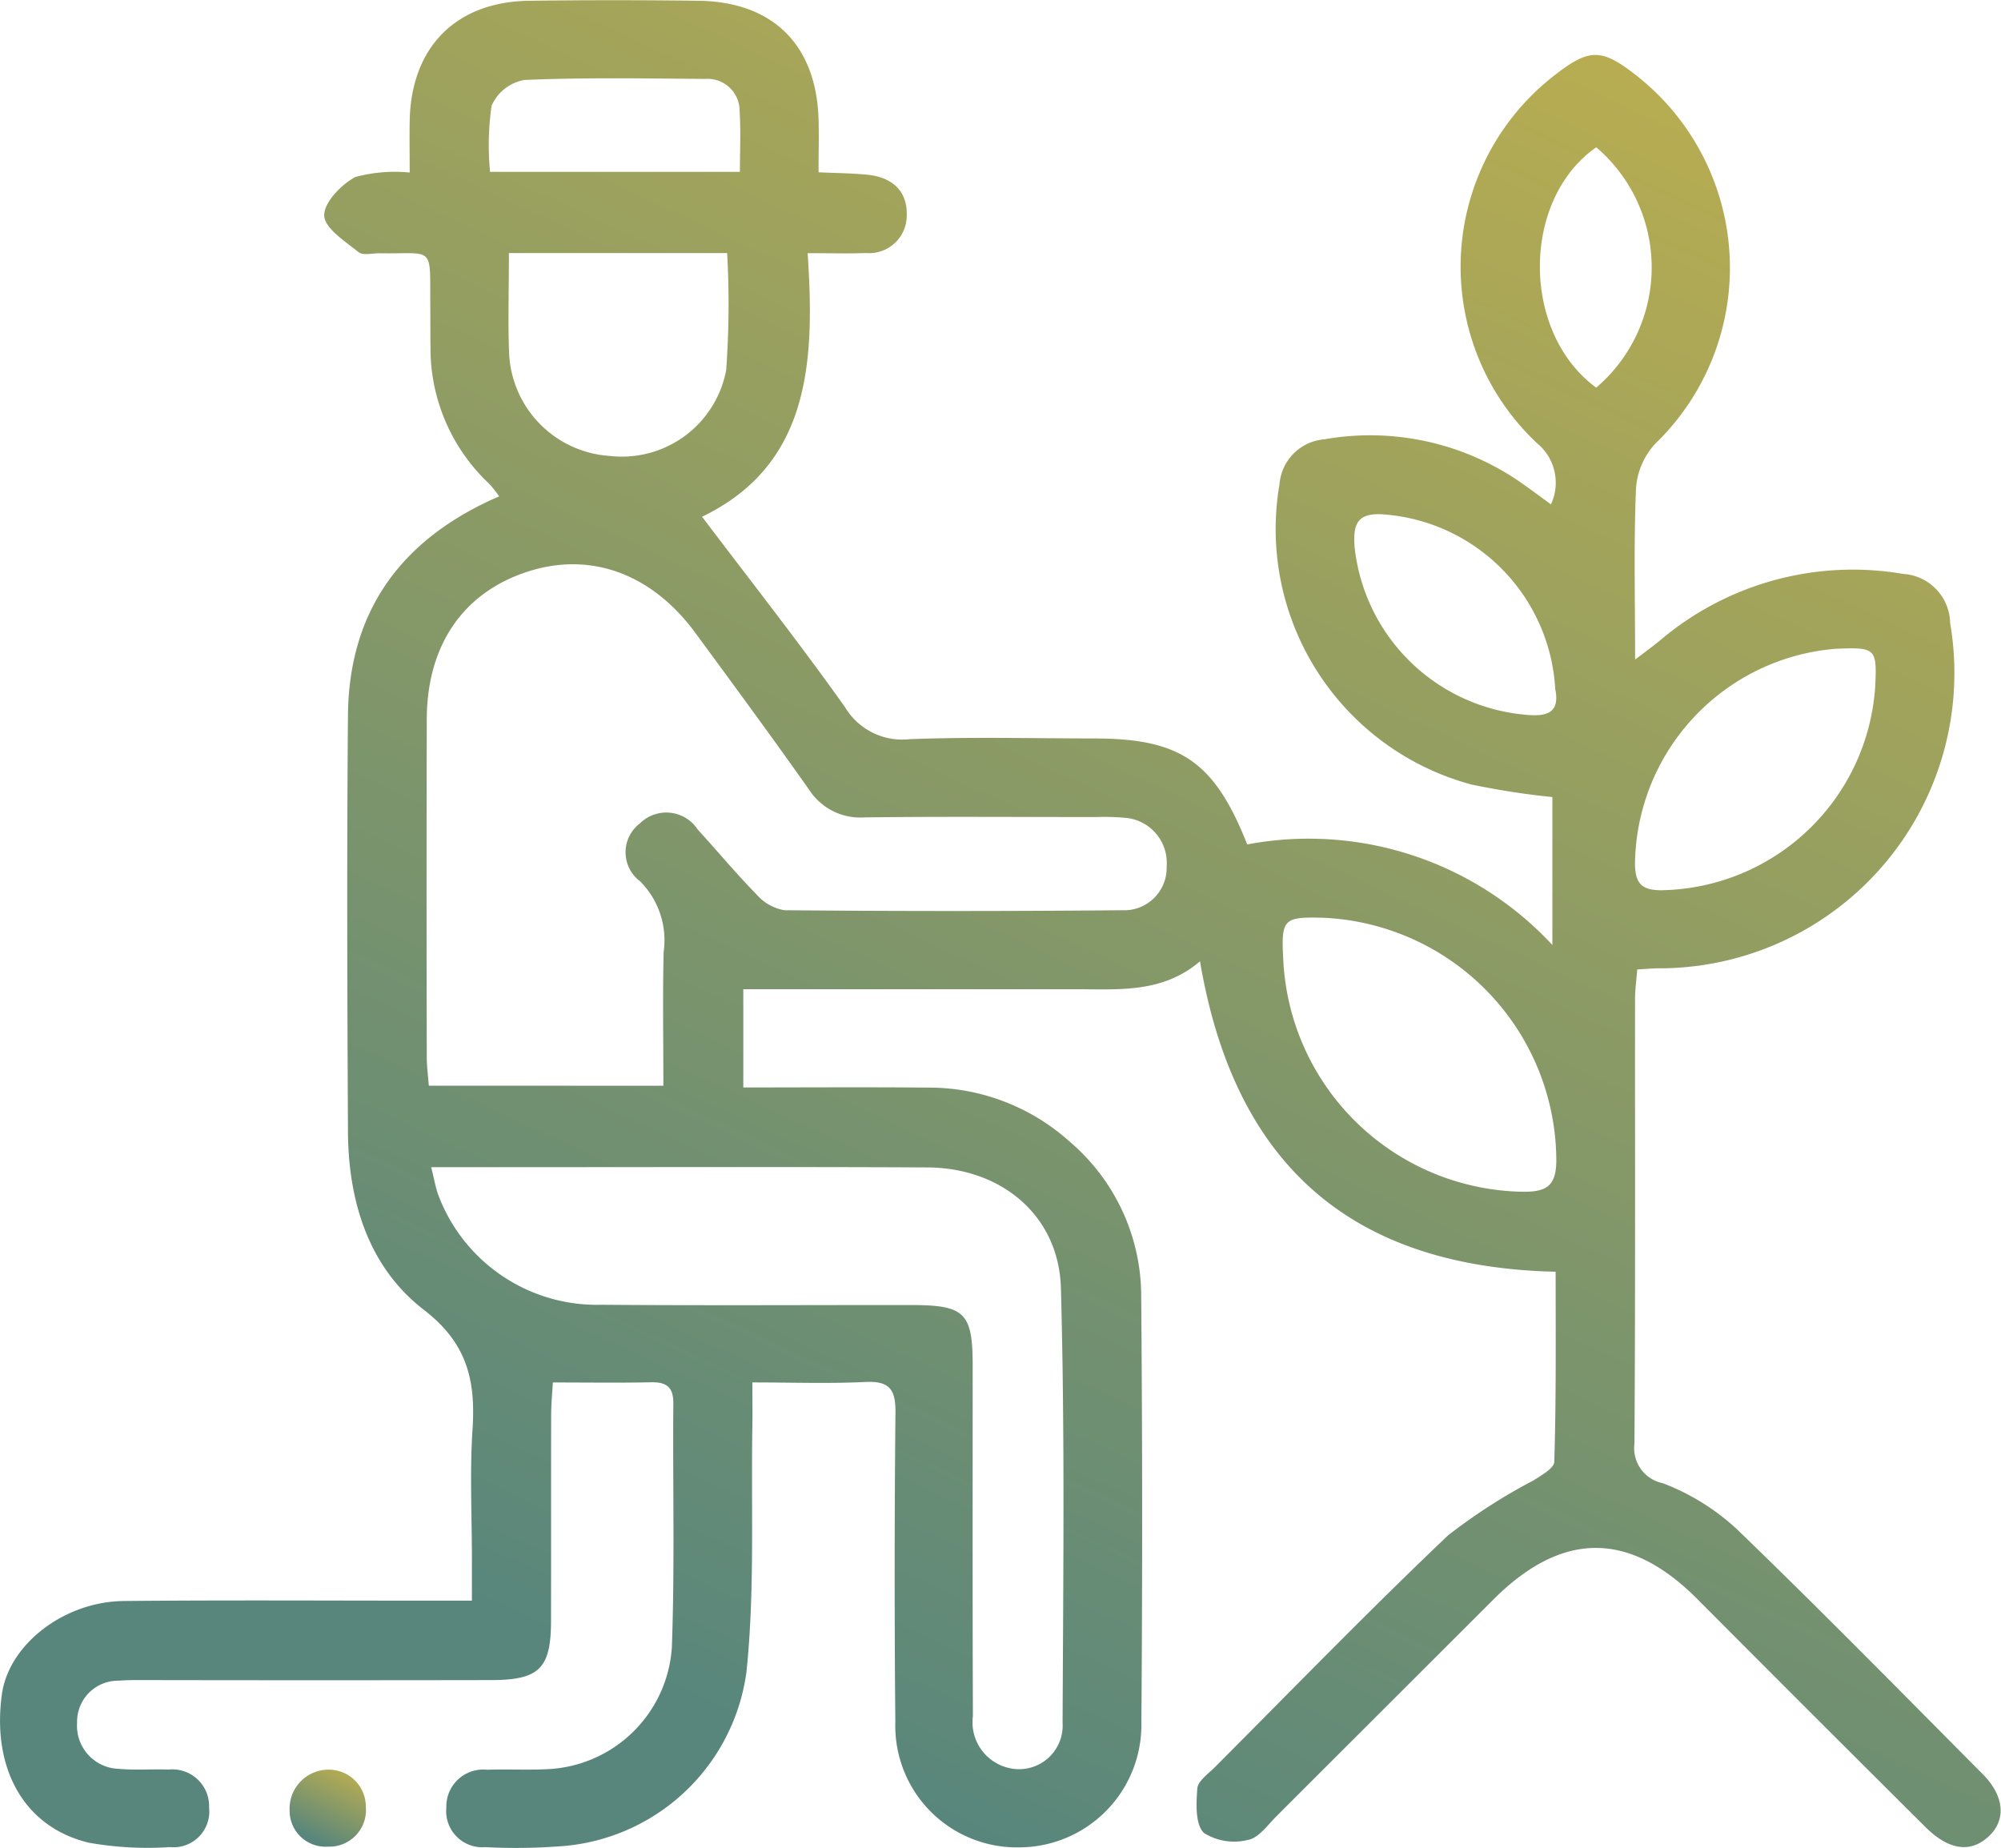
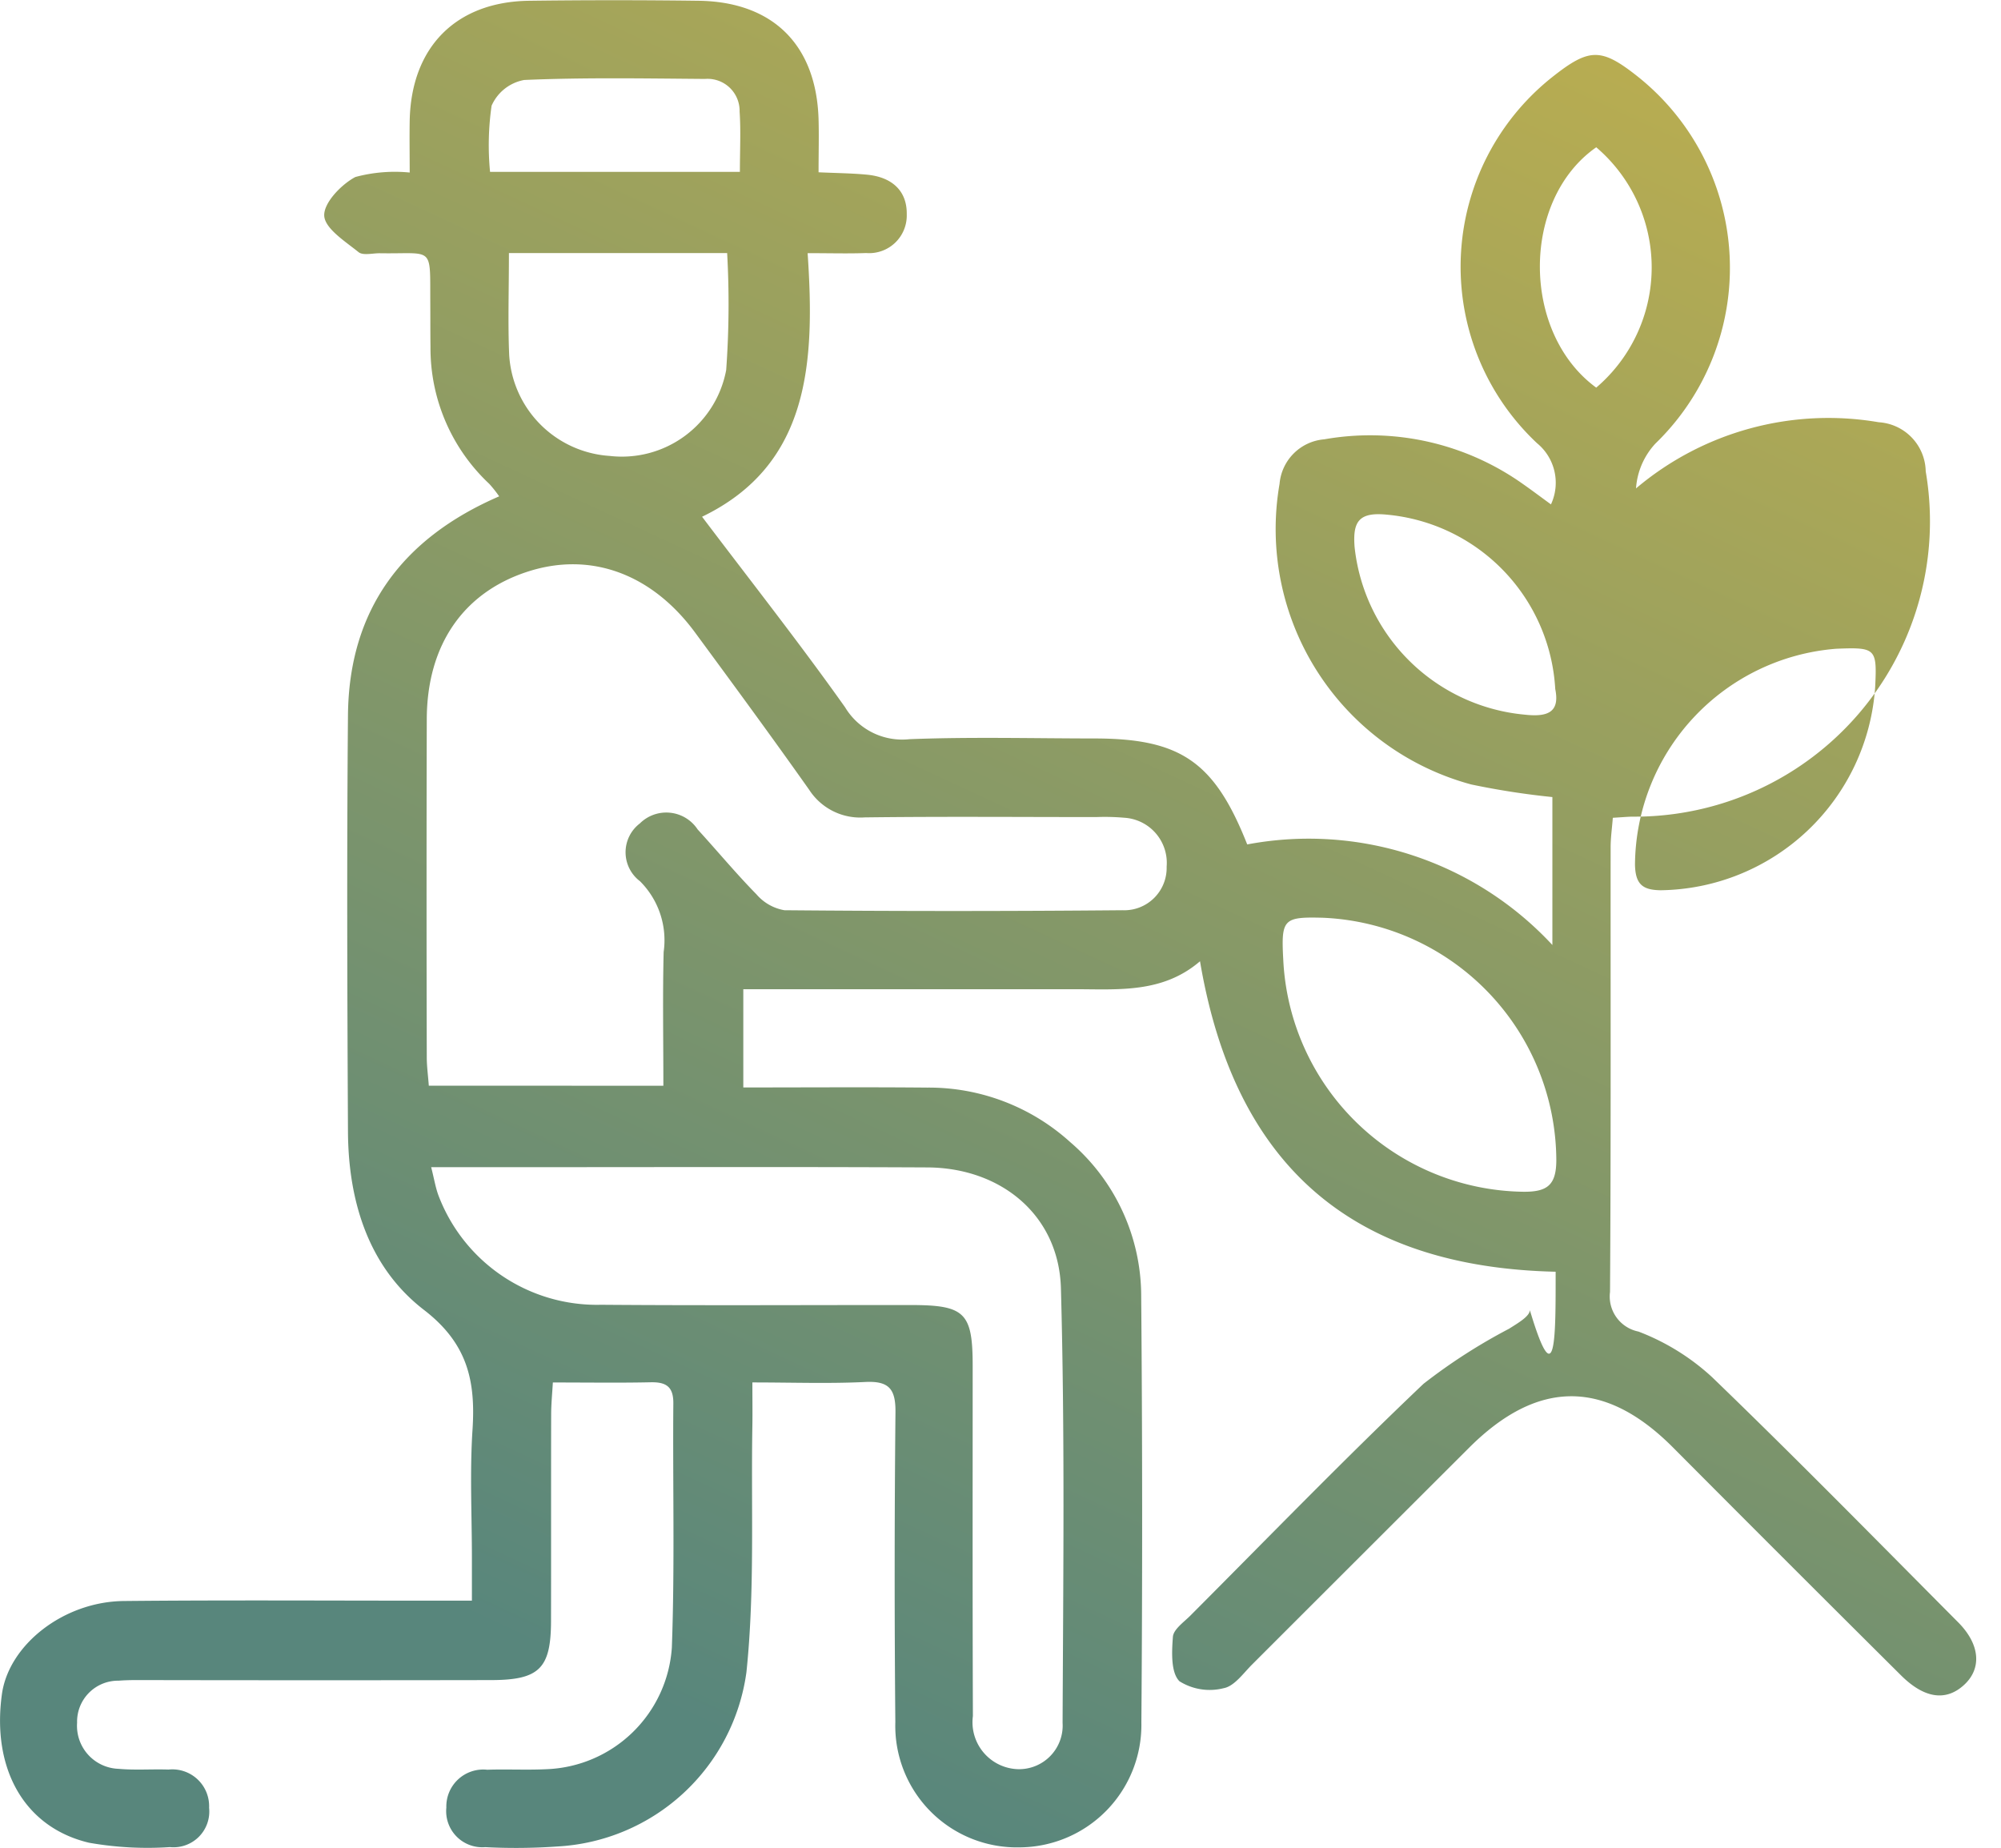
<svg xmlns="http://www.w3.org/2000/svg" width="91.513" height="84.514" viewBox="0 0 91.513 84.514">
  <defs>
    <linearGradient id="linear-gradient" x1="1" x2="0.5" y2="1" gradientUnits="objectBoundingBox">
      <stop offset="0" stop-color="#c3b14c" />
      <stop offset="1" stop-color="#58867c" />
    </linearGradient>
  </defs>
  <g id="agro-1" transform="translate(-40)">
-     <path id="Caminho_388" data-name="Caminho 388" d="M-505.543,260.29c-9.406-.214-14.7-4.953-16.264-14.2-1.724,1.48-3.76,1.277-5.758,1.278h-15.129v4.494c2.818,0,5.617-.02,8.415.006a9.632,9.632,0,0,1,6.534,2.492,9.282,9.282,0,0,1,3.248,7.068q.083,9.737.008,19.475a5.6,5.6,0,0,1-5.57,5.714,5.56,5.56,0,0,1-5.682-5.727q-.064-7.088.006-14.176c.011-1.064-.3-1.435-1.38-1.382-1.656.082-3.318.021-5.164.021,0,.756.009,1.359,0,1.962-.066,3.765.118,7.557-.272,11.29a9.232,9.232,0,0,1-8.653,7.972,27,27,0,0,1-3.29.03,1.651,1.651,0,0,1-1.781-1.809,1.688,1.688,0,0,1,1.869-1.731c.906-.031,1.815.02,2.72-.025a5.97,5.97,0,0,0,5.724-5.56c.137-3.718.037-7.445.068-11.168.007-.771-.334-.984-1.04-.968-1.428.031-2.857.009-4.47.009-.026.471-.077.971-.078,1.472-.007,3.15,0,6.3-.006,9.451-.006,2.157-.538,2.685-2.734,2.689q-7.8.014-15.609,0c-.477,0-.956-.01-1.431.027a1.874,1.874,0,0,0-1.9,1.925,1.968,1.968,0,0,0,1.891,2.106c.758.069,1.527.008,2.29.034a1.683,1.683,0,0,1,1.856,1.746,1.635,1.635,0,0,1-1.793,1.8,15.346,15.346,0,0,1-3.7-.2c-2.957-.7-4.453-3.378-3.983-6.79.311-2.259,2.816-4.237,5.577-4.265,4.725-.047,9.451-.015,14.176-.016h1.742v-1.939c0-1.957-.1-3.921.027-5.869.148-2.232-.219-3.949-2.217-5.488-2.537-1.953-3.461-4.967-3.478-8.157-.033-6.349-.055-12.7,0-19.046.045-4.8,2.463-8.082,6.915-10.009a5.661,5.661,0,0,0-.451-.569A8.5,8.5,0,0,1-557,218c-.009-.668-.005-1.337-.009-2-.018-2.679.189-2.251-2.3-2.292-.334-.005-.775.115-.981-.051-.612-.493-1.544-1.082-1.57-1.669s.779-1.425,1.423-1.767a6.945,6.945,0,0,1,2.486-.205c0-.792-.013-1.581,0-2.369.066-3.368,2.116-5.444,5.467-5.487q3.866-.05,7.732,0c3.409.04,5.4,2.018,5.5,5.423.022.757,0,1.515,0,2.422.815.038,1.515.042,2.208.109,1.091.1,1.844.692,1.825,1.815a1.721,1.721,0,0,1-1.86,1.769c-.8.031-1.61.006-2.673.006.335,4.955.118,9.672-4.828,12.055,2.218,2.934,4.452,5.77,6.539,8.712a3.049,3.049,0,0,0,2.946,1.462c2.812-.11,5.631-.035,8.447-.033,3.948,0,5.5,1.055,7,4.846a15.2,15.2,0,0,1,13.956,4.6V238.58a35.529,35.529,0,0,1-3.714-.577,12.1,12.1,0,0,1-8.763-13.749,2.234,2.234,0,0,1,2.046-2.036,12.069,12.069,0,0,1,9.107,2.06c.386.27.762.554,1.259.916a2.341,2.341,0,0,0-.639-2.8,11.07,11.07,0,0,1,.71-16.753c1.68-1.329,2.228-1.333,3.878-.03a11.183,11.183,0,0,1,.829,16.8,3.347,3.347,0,0,0-.888,2.052c-.106,2.515-.042,5.037-.042,7.829.526-.4.853-.636,1.159-.892a13.623,13.623,0,0,1,11.1-3.026,2.292,2.292,0,0,1,2.149,2.248,13.507,13.507,0,0,1-13.42,15.791c-.237.005-.474.027-.89.052-.033.448-.1.9-.1,1.352-.006,6.778.017,13.556-.028,20.334a1.636,1.636,0,0,0,1.3,1.812,10.454,10.454,0,0,1,3.364,2.082c3.813,3.677,7.523,7.46,11.258,11.216,1.008,1.014,1.088,2.116.266,2.867s-1.808.624-2.879-.44q-5.23-5.2-10.431-10.426c-3.108-3.12-6.179-3.124-9.321.013q-4.966,4.957-9.928,9.918c-.4.4-.81.989-1.293,1.08a2.6,2.6,0,0,1-2.027-.316c-.4-.4-.352-1.344-.3-2.033.028-.344.5-.669.8-.971,3.539-3.548,7.029-7.148,10.661-10.6a25.839,25.839,0,0,1,3.919-2.522c.361-.234.938-.555.945-.848C-505.515,266.089-505.543,263.193-505.543,260.29Zm-40.807-8.506c0-2.13-.036-4.125.013-6.118a3.809,3.809,0,0,0-1.083-3.238,1.658,1.658,0,0,1-.006-2.641,1.716,1.716,0,0,1,2.644.274c.9.982,1.755,2.016,2.69,2.968a2.169,2.169,0,0,0,1.279.727q7.728.07,15.456,0a1.939,1.939,0,0,0,2.024-1.994,2.069,2.069,0,0,0-1.938-2.236,10.175,10.175,0,0,0-1.286-.031c-3.53,0-7.061-.03-10.591.015a2.781,2.781,0,0,1-2.536-1.267c-1.706-2.415-3.458-4.8-5.209-7.179-1.978-2.693-4.766-3.712-7.613-2.81-2.976.943-4.656,3.357-4.664,6.769q-.02,7.729,0,15.457c0,.414.058.827.093,1.3Zm-10.619,3.723c.141.56.2.929.326,1.274a7.749,7.749,0,0,0,7.445,5.02c4.72.037,9.44.009,14.159.012,2.482,0,2.834.348,2.835,2.78,0,5.339-.01,10.679.01,16.019a2.148,2.148,0,0,0,2.053,2.429,1.994,1.994,0,0,0,2.049-2.119c.029-6.625.106-13.254-.076-19.875-.091-3.326-2.72-5.511-6.109-5.528-6.245-.03-12.49-.011-18.736-.011ZM-518,246.013a11.149,11.149,0,0,0,10.988,10.619c1.082.008,1.5-.3,1.5-1.451A11.151,11.151,0,0,0-516.184,244.1C-518,244.052-518.1,244.161-518,246.013ZM-553.413,213.7c0,1.7-.05,3.175.011,4.64a4.926,4.926,0,0,0,4.59,4.637,4.853,4.853,0,0,0,5.335-3.928,41.944,41.944,0,0,0,.044-5.349h-9.979Zm62.483,19.851c.088-1.774.034-1.827-1.784-1.754a9.986,9.986,0,0,0-9.2,9.887c.023.883.346,1.148,1.179,1.158A9.967,9.967,0,0,0-490.93,233.549Zm-14.631.088a8.489,8.489,0,0,0-7.7-7.975c-1.291-.129-1.568.325-1.476,1.486a8.624,8.624,0,0,0,7.8,7.663C-505.876,234.928-505.348,234.679-505.561,233.638Zm-37.289-23.653c0-.978.047-1.872-.013-2.759a1.465,1.465,0,0,0-1.582-1.492c-2.757-.021-5.518-.071-8.27.048a2.025,2.025,0,0,0-1.491,1.177,12.72,12.72,0,0,0-.07,3.025Zm39.163-1.124c-3.436,2.4-3.435,8.481,0,10.992A7.225,7.225,0,0,0-503.687,208.86Z" transform="translate(616.688 -202.125)" fill-rule="evenodd" fill="url(#linear-gradient)" />
-     <path id="Caminho_389" data-name="Caminho 389" d="M-528.578,484.72a1.693,1.693,0,0,1,1.607,1.688,1.674,1.674,0,0,1-1.732,1.83,1.643,1.643,0,0,1-1.754-1.665A1.782,1.782,0,0,1-528.578,484.72Z" transform="translate(583.702 -403.779)" fill-rule="evenodd" fill="url(#linear-gradient)" />
+     <path id="Caminho_388" data-name="Caminho 388" d="M-505.543,260.29c-9.406-.214-14.7-4.953-16.264-14.2-1.724,1.48-3.76,1.277-5.758,1.278h-15.129v4.494c2.818,0,5.617-.02,8.415.006a9.632,9.632,0,0,1,6.534,2.492,9.282,9.282,0,0,1,3.248,7.068q.083,9.737.008,19.475a5.6,5.6,0,0,1-5.57,5.714,5.56,5.56,0,0,1-5.682-5.727q-.064-7.088.006-14.176c.011-1.064-.3-1.435-1.38-1.382-1.656.082-3.318.021-5.164.021,0,.756.009,1.359,0,1.962-.066,3.765.118,7.557-.272,11.29a9.232,9.232,0,0,1-8.653,7.972,27,27,0,0,1-3.29.03,1.651,1.651,0,0,1-1.781-1.809,1.688,1.688,0,0,1,1.869-1.731c.906-.031,1.815.02,2.72-.025a5.97,5.97,0,0,0,5.724-5.56c.137-3.718.037-7.445.068-11.168.007-.771-.334-.984-1.04-.968-1.428.031-2.857.009-4.47.009-.026.471-.077.971-.078,1.472-.007,3.15,0,6.3-.006,9.451-.006,2.157-.538,2.685-2.734,2.689q-7.8.014-15.609,0c-.477,0-.956-.01-1.431.027a1.874,1.874,0,0,0-1.9,1.925,1.968,1.968,0,0,0,1.891,2.106c.758.069,1.527.008,2.29.034a1.683,1.683,0,0,1,1.856,1.746,1.635,1.635,0,0,1-1.793,1.8,15.346,15.346,0,0,1-3.7-.2c-2.957-.7-4.453-3.378-3.983-6.79.311-2.259,2.816-4.237,5.577-4.265,4.725-.047,9.451-.015,14.176-.016h1.742v-1.939c0-1.957-.1-3.921.027-5.869.148-2.232-.219-3.949-2.217-5.488-2.537-1.953-3.461-4.967-3.478-8.157-.033-6.349-.055-12.7,0-19.046.045-4.8,2.463-8.082,6.915-10.009a5.661,5.661,0,0,0-.451-.569A8.5,8.5,0,0,1-557,218c-.009-.668-.005-1.337-.009-2-.018-2.679.189-2.251-2.3-2.292-.334-.005-.775.115-.981-.051-.612-.493-1.544-1.082-1.57-1.669s.779-1.425,1.423-1.767a6.945,6.945,0,0,1,2.486-.205c0-.792-.013-1.581,0-2.369.066-3.368,2.116-5.444,5.467-5.487q3.866-.05,7.732,0c3.409.04,5.4,2.018,5.5,5.423.022.757,0,1.515,0,2.422.815.038,1.515.042,2.208.109,1.091.1,1.844.692,1.825,1.815a1.721,1.721,0,0,1-1.86,1.769c-.8.031-1.61.006-2.673.006.335,4.955.118,9.672-4.828,12.055,2.218,2.934,4.452,5.77,6.539,8.712a3.049,3.049,0,0,0,2.946,1.462c2.812-.11,5.631-.035,8.447-.033,3.948,0,5.5,1.055,7,4.846a15.2,15.2,0,0,1,13.956,4.6V238.58a35.529,35.529,0,0,1-3.714-.577,12.1,12.1,0,0,1-8.763-13.749,2.234,2.234,0,0,1,2.046-2.036,12.069,12.069,0,0,1,9.107,2.06c.386.27.762.554,1.259.916a2.341,2.341,0,0,0-.639-2.8,11.07,11.07,0,0,1,.71-16.753c1.68-1.329,2.228-1.333,3.878-.03a11.183,11.183,0,0,1,.829,16.8,3.347,3.347,0,0,0-.888,2.052a13.623,13.623,0,0,1,11.1-3.026,2.292,2.292,0,0,1,2.149,2.248,13.507,13.507,0,0,1-13.42,15.791c-.237.005-.474.027-.89.052-.033.448-.1.9-.1,1.352-.006,6.778.017,13.556-.028,20.334a1.636,1.636,0,0,0,1.3,1.812,10.454,10.454,0,0,1,3.364,2.082c3.813,3.677,7.523,7.46,11.258,11.216,1.008,1.014,1.088,2.116.266,2.867s-1.808.624-2.879-.44q-5.23-5.2-10.431-10.426c-3.108-3.12-6.179-3.124-9.321.013q-4.966,4.957-9.928,9.918c-.4.4-.81.989-1.293,1.08a2.6,2.6,0,0,1-2.027-.316c-.4-.4-.352-1.344-.3-2.033.028-.344.5-.669.8-.971,3.539-3.548,7.029-7.148,10.661-10.6a25.839,25.839,0,0,1,3.919-2.522c.361-.234.938-.555.945-.848C-505.515,266.089-505.543,263.193-505.543,260.29Zm-40.807-8.506c0-2.13-.036-4.125.013-6.118a3.809,3.809,0,0,0-1.083-3.238,1.658,1.658,0,0,1-.006-2.641,1.716,1.716,0,0,1,2.644.274c.9.982,1.755,2.016,2.69,2.968a2.169,2.169,0,0,0,1.279.727q7.728.07,15.456,0a1.939,1.939,0,0,0,2.024-1.994,2.069,2.069,0,0,0-1.938-2.236,10.175,10.175,0,0,0-1.286-.031c-3.53,0-7.061-.03-10.591.015a2.781,2.781,0,0,1-2.536-1.267c-1.706-2.415-3.458-4.8-5.209-7.179-1.978-2.693-4.766-3.712-7.613-2.81-2.976.943-4.656,3.357-4.664,6.769q-.02,7.729,0,15.457c0,.414.058.827.093,1.3Zm-10.619,3.723c.141.56.2.929.326,1.274a7.749,7.749,0,0,0,7.445,5.02c4.72.037,9.44.009,14.159.012,2.482,0,2.834.348,2.835,2.78,0,5.339-.01,10.679.01,16.019a2.148,2.148,0,0,0,2.053,2.429,1.994,1.994,0,0,0,2.049-2.119c.029-6.625.106-13.254-.076-19.875-.091-3.326-2.72-5.511-6.109-5.528-6.245-.03-12.49-.011-18.736-.011ZM-518,246.013a11.149,11.149,0,0,0,10.988,10.619c1.082.008,1.5-.3,1.5-1.451A11.151,11.151,0,0,0-516.184,244.1C-518,244.052-518.1,244.161-518,246.013ZM-553.413,213.7c0,1.7-.05,3.175.011,4.64a4.926,4.926,0,0,0,4.59,4.637,4.853,4.853,0,0,0,5.335-3.928,41.944,41.944,0,0,0,.044-5.349h-9.979Zm62.483,19.851c.088-1.774.034-1.827-1.784-1.754a9.986,9.986,0,0,0-9.2,9.887c.023.883.346,1.148,1.179,1.158A9.967,9.967,0,0,0-490.93,233.549Zm-14.631.088a8.489,8.489,0,0,0-7.7-7.975c-1.291-.129-1.568.325-1.476,1.486a8.624,8.624,0,0,0,7.8,7.663C-505.876,234.928-505.348,234.679-505.561,233.638Zm-37.289-23.653c0-.978.047-1.872-.013-2.759a1.465,1.465,0,0,0-1.582-1.492c-2.757-.021-5.518-.071-8.27.048a2.025,2.025,0,0,0-1.491,1.177,12.72,12.72,0,0,0-.07,3.025Zm39.163-1.124c-3.436,2.4-3.435,8.481,0,10.992A7.225,7.225,0,0,0-503.687,208.86Z" transform="translate(616.688 -202.125)" fill-rule="evenodd" fill="url(#linear-gradient)" />
  </g>
</svg>